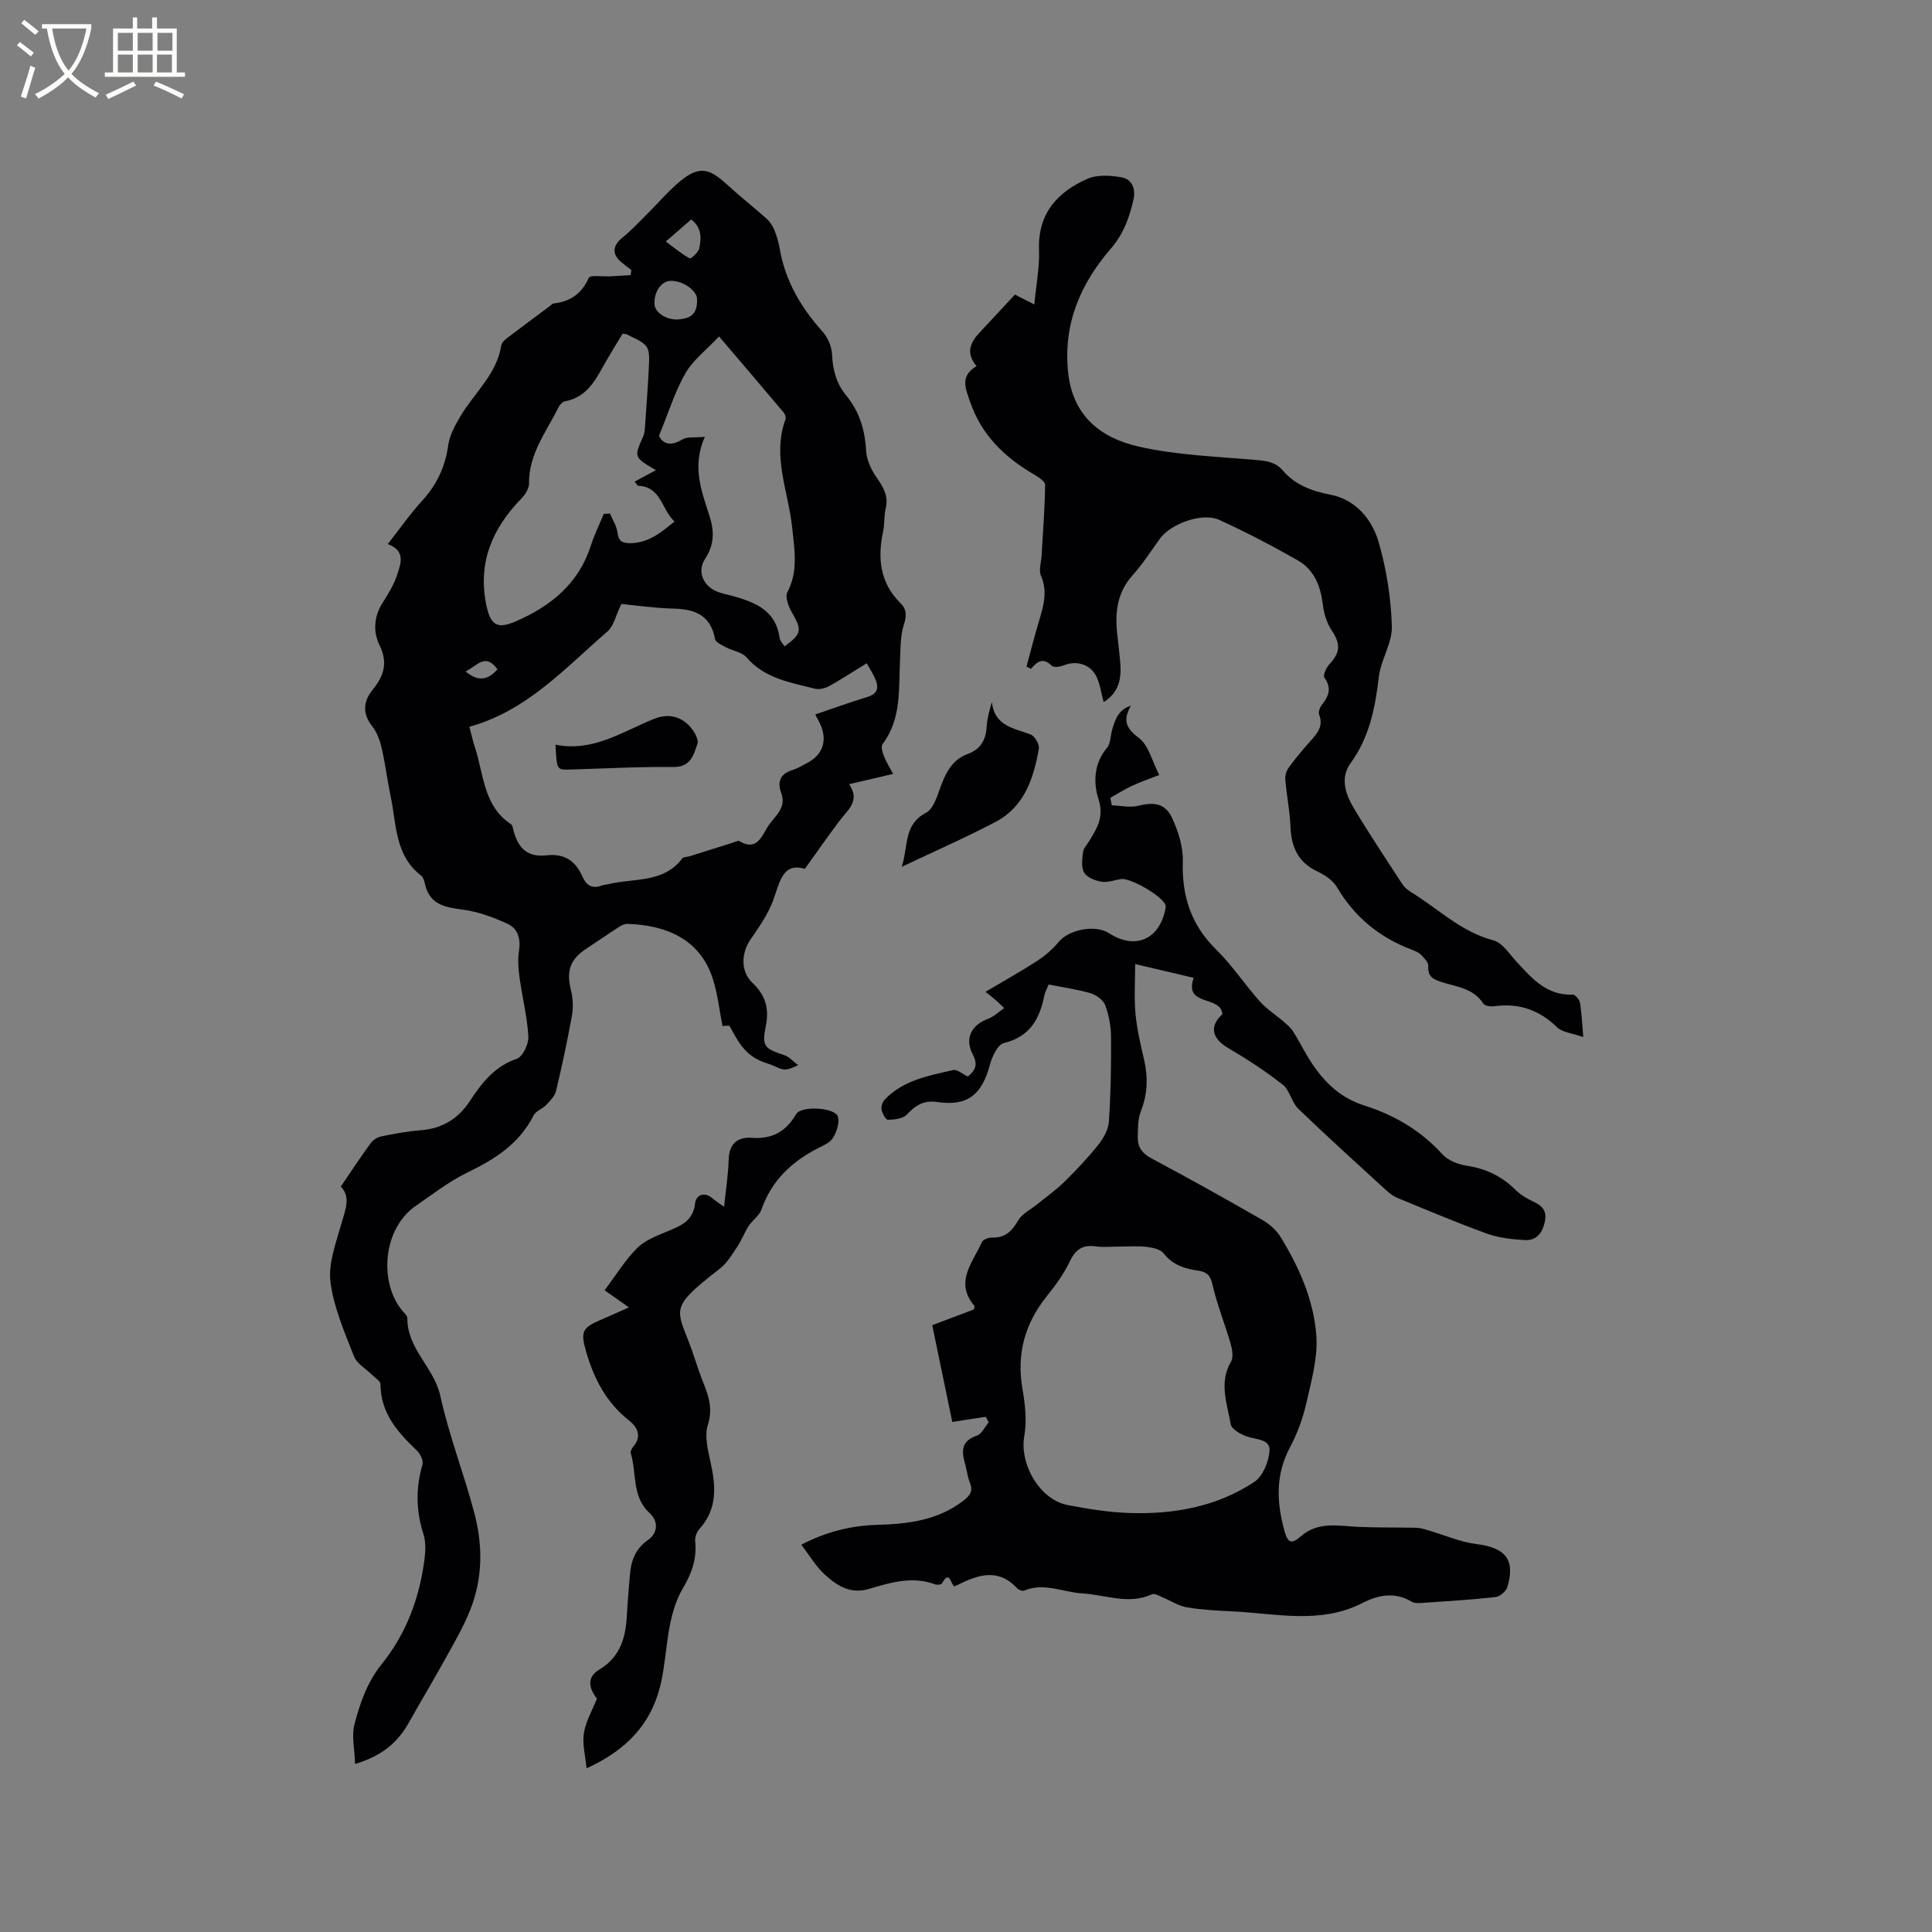
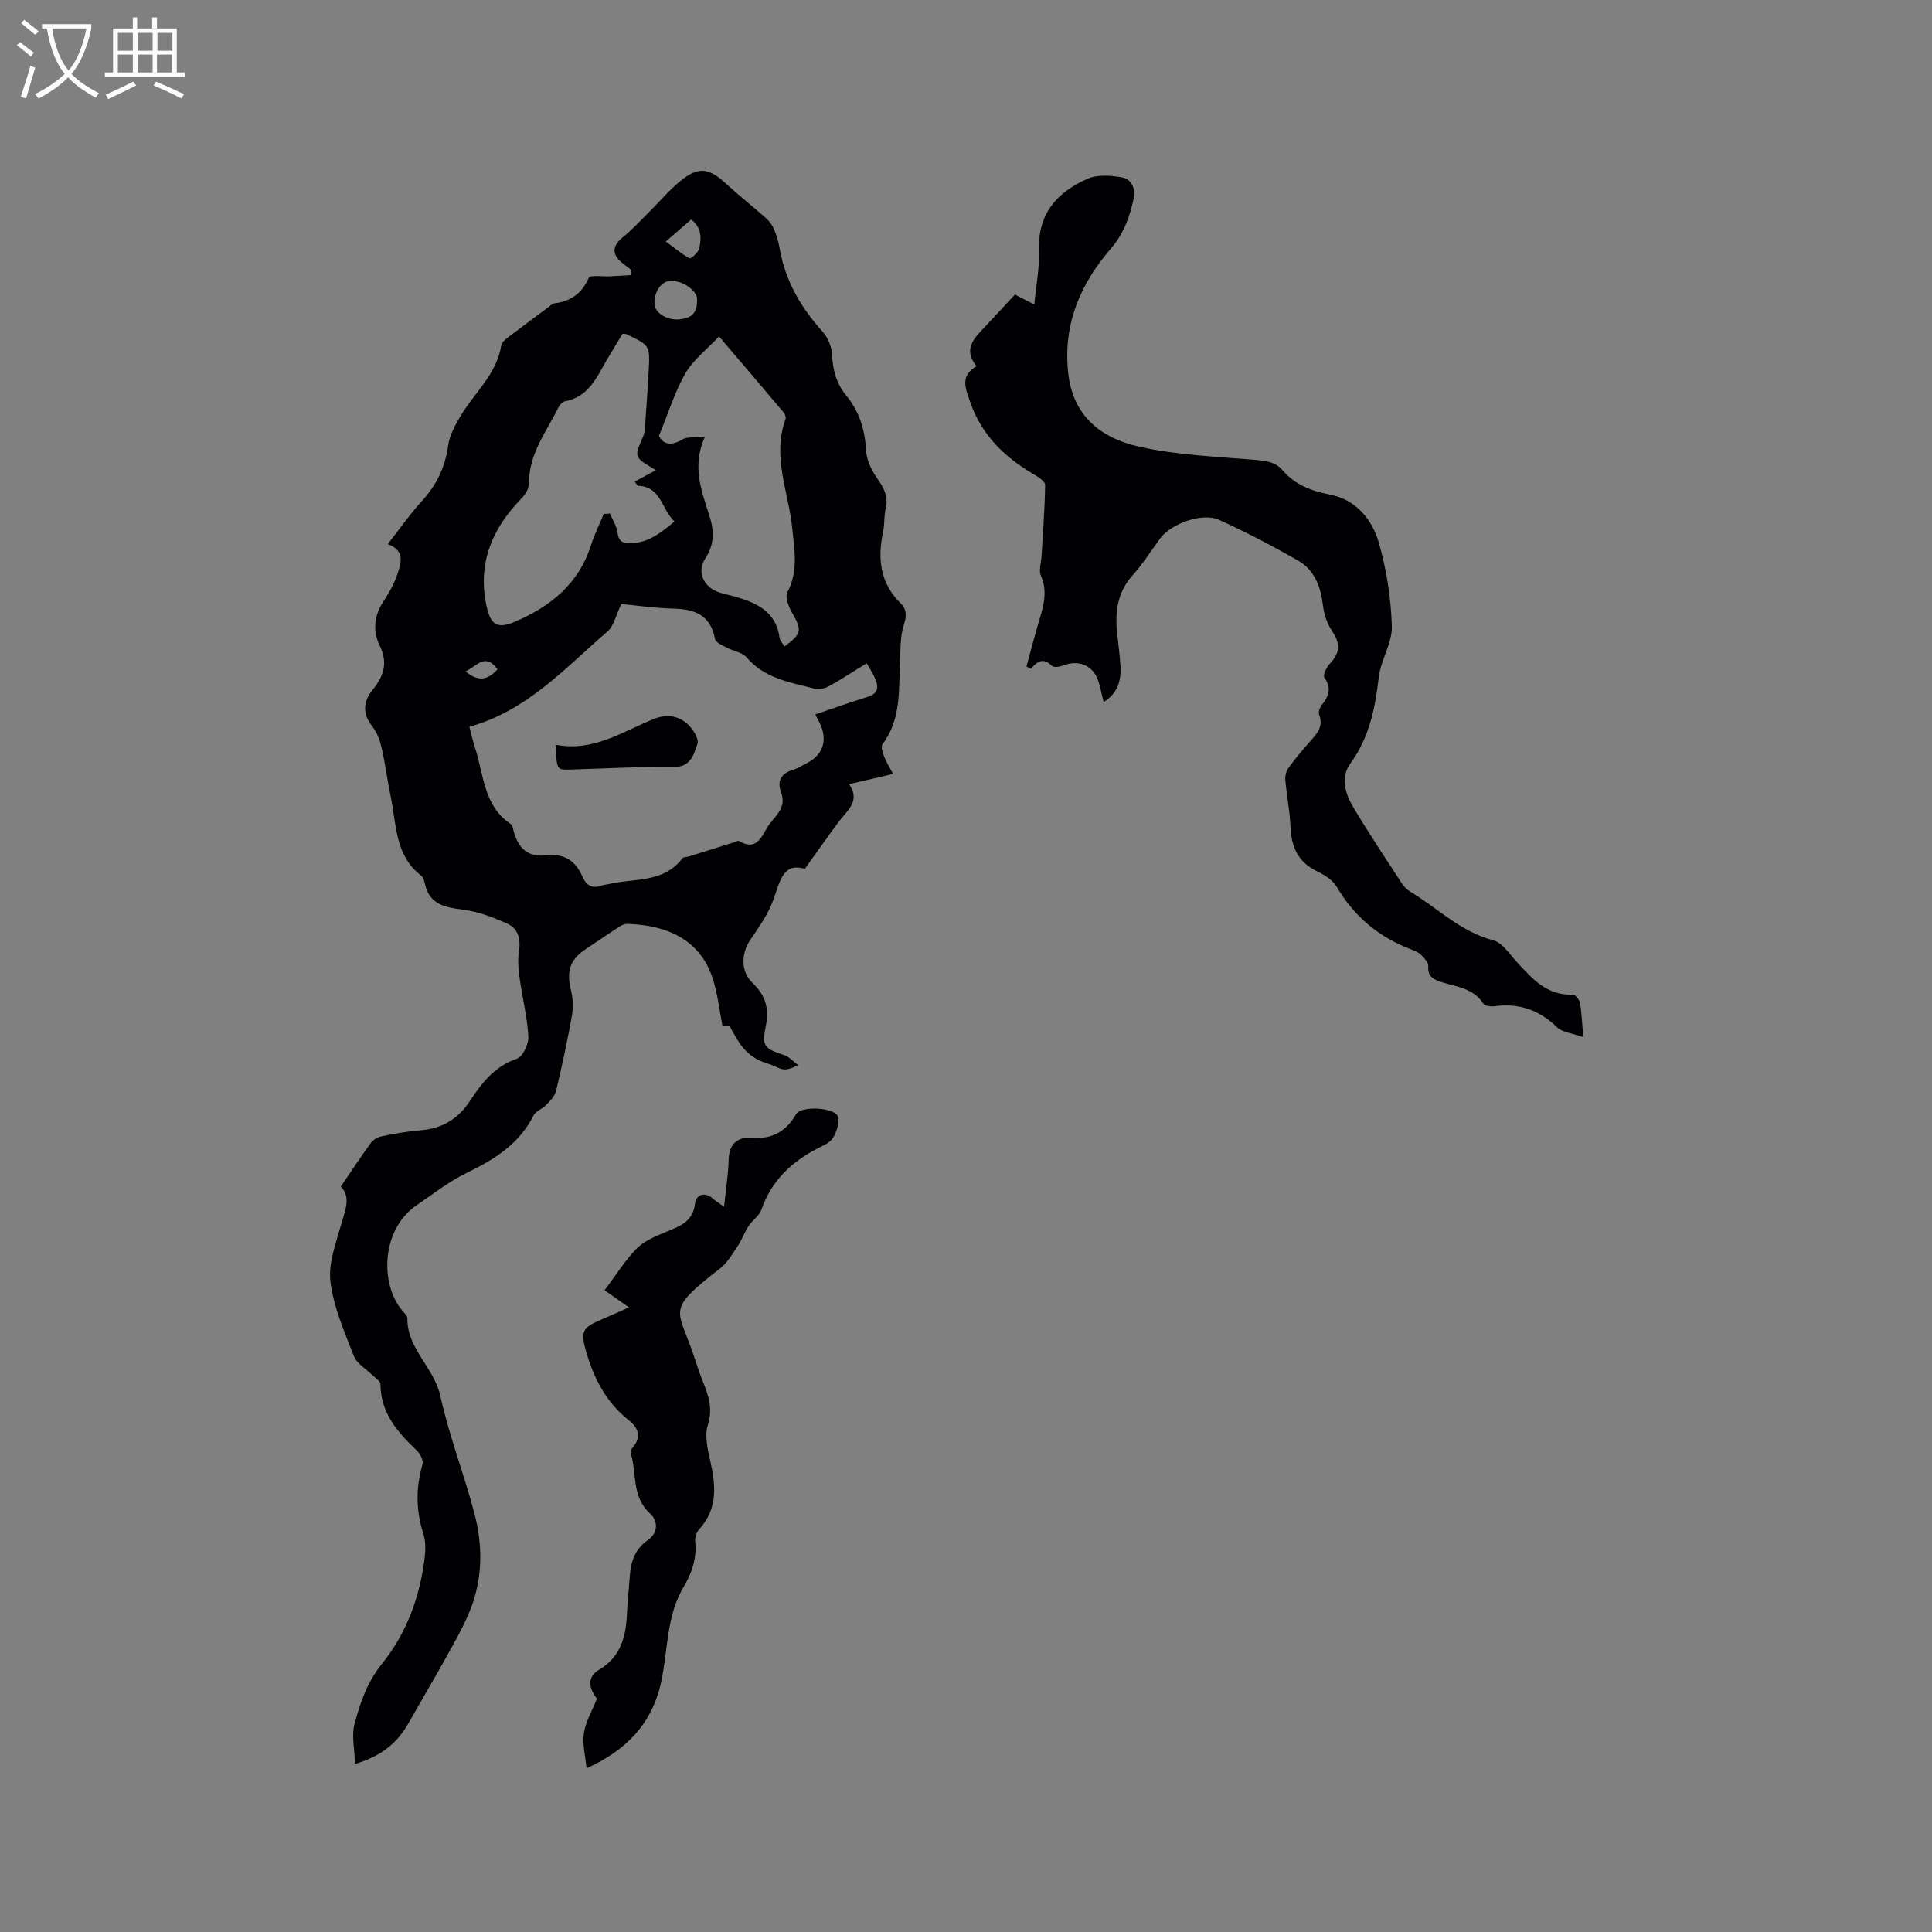
<svg xmlns="http://www.w3.org/2000/svg" enable-background="new 0 0 400 400" viewBox="0 0 400 400">
  <rect x="0" y="0" width="400" height="400" fill="#808080" stroke="none" />
  <g fill="#010103">
    <path d="m73.51 365.21c-.09-3.12-.75-5.84-.12-8.23 1.17-4.43 2.62-8.71 5.71-12.54 5.05-6.26 7.82-13.77 8.81-21.81.2-1.65.25-3.48-.25-5.04-1.55-4.82-1.6-9.53-.19-14.38.23-.8-.45-2.21-1.14-2.87-4.01-3.8-7.53-7.77-7.56-13.78 0-.63-1.1-1.28-1.71-1.89-1.29-1.28-3.18-2.32-3.78-3.87-1.96-5.02-4.19-10.12-4.86-15.38-.48-3.83 1.12-8.02 2.22-11.93.82-2.92 2.08-5.64-.08-7.82 2.16-3.17 4.08-6.11 6.15-8.94.49-.68 1.4-1.28 2.21-1.45 2.69-.55 5.42-1.06 8.16-1.27 4.48-.34 7.8-2.39 10.23-6.09 2.46-3.74 5.09-7.15 9.7-8.72 1.22-.42 2.47-3.06 2.38-4.6-.23-4.08-1.26-8.11-1.82-12.18-.25-1.82-.41-3.73-.12-5.52.4-2.53-.22-4.67-2.41-5.66-2.93-1.33-6.08-2.51-9.24-2.91-3.74-.48-6.89-1.07-7.83-5.36-.13-.61-.36-1.36-.8-1.7-5.44-4.19-5.07-10.59-6.28-16.37-.7-3.31-1.1-6.69-1.86-9.99-.37-1.59-.96-3.28-1.96-4.53-2.1-2.64-1.84-5.19.05-7.53 2.35-2.9 3.26-5.59 1.46-9.27-1.36-2.79-1.19-5.95.66-8.82 1.2-1.86 2.37-3.82 3.04-5.9.73-2.23 1.7-4.86-2-6.21 2.51-3.2 4.62-6.24 7.1-8.95 3.04-3.32 4.8-7.03 5.42-11.52.29-2.08 1.42-4.13 2.52-5.99 2.88-4.87 7.53-8.69 8.47-14.72.12-.75 1.16-1.44 1.89-2 2.69-2.06 5.43-4.06 8.15-6.09.26-.19.5-.52.77-.55 3.45-.39 5.83-1.98 7.3-5.31.28-.63 2.89-.23 4.42-.31 1.41-.08 2.83-.16 4.24-.25.05-.35.11-.71.16-1.06-.7-.54-1.43-1.06-2.1-1.63-1.99-1.7-1.78-3.43.24-5.07 1.88-1.52 3.54-3.32 5.26-5.03 2.33-2.3 4.44-4.86 6.98-6.88 3.6-2.86 5.74-2.46 9.16.69 2.71 2.49 5.61 4.77 8.37 7.22.67.6 1.26 1.4 1.61 2.23.53 1.26.94 2.6 1.17 3.95 1.14 6.69 4.36 12.24 8.85 17.23 1.11 1.23 1.94 3.14 2.01 4.77.13 3.22.91 6.05 2.94 8.52 2.72 3.31 3.87 7.08 4.1 11.37.1 1.94 1.08 4.03 2.23 5.66 1.41 2.01 2.45 3.83 1.83 6.38-.37 1.53-.2 3.19-.53 4.73-1.18 5.56-.67 10.65 3.63 14.87 1.36 1.34 1.21 2.75.62 4.59-.71 2.25-.63 4.76-.75 7.17-.3 5.99.34 12.15-3.63 17.42-.37.5.03 1.75.34 2.55.44 1.14 1.11 2.18 1.86 3.59-3.14.73-5.89 1.38-9.11 2.13 2.4 3.48-.34 5.38-2.06 7.67-2.3 3.07-4.49 6.22-7.11 9.86-4.6-1.39-5.17 2.73-6.55 6.5-1.07 2.91-2.94 5.56-4.71 8.15-1.92 2.81-2.06 6.6.41 8.94 2.65 2.51 3.51 5.22 2.79 8.84-.87 4.37-.36 4.73 3.84 6.15 1.01.34 1.81 1.29 2.83 2.05-3.41 1.74-3.36.59-6.58-.42-4.33-1.36-5.8-4.36-7.58-7.64-.13-.23-1.06-.03-1.5-.03-.61-3.12-.96-6.4-1.91-9.49-2.65-8.7-10-11.4-17.74-11.66-.57-.02-1.21.27-1.71.59-2.31 1.49-4.56 3.05-6.85 4.56-3.4 2.24-4.15 4.64-3.14 8.69.42 1.66.47 3.54.17 5.22-.94 5.21-2.05 10.39-3.28 15.54-.26 1.07-1.23 2.04-2.04 2.89-.78.82-2.16 1.25-2.62 2.18-2.98 5.93-8.11 9.11-13.85 11.89-3.68 1.79-6.98 4.39-10.39 6.72-7.3 5-7.6 16.29-2.92 21.8.41.48 1.04 1.05 1.04 1.57-.07 6.33 5.52 10.17 6.82 16.06 1.81 8.24 4.92 16.19 7.07 24.36 1.76 6.68 1.71 13.5-.89 20.01-1.4 3.51-3.34 6.82-5.18 10.14-2.46 4.45-5.07 8.81-7.57 13.24-2.27 4.03-5.53 6.82-11.08 8.47zm23.67-214.74c.49 1.83.75 3.07 1.15 4.27 1.85 5.59 1.73 12.11 7.47 15.91.35.23.4.94.54 1.43 1.04 3.72 3 5.43 6.85 5 3.71-.41 5.96 1.22 7.32 4.25.91 2.04 2.05 2.75 4.13 1.99.39-.14.83-.15 1.25-.25 5.28-1.31 11.43-.14 15.37-5.35.25-.33.98-.27 1.47-.43 2.97-.93 5.93-1.87 8.9-2.79.49-.15 1.15-.54 1.46-.35 3.38 2.04 4.51-.7 5.73-2.78 1.31-2.24 4.16-3.9 2.92-7.22-.91-2.43-.08-4.01 2.46-4.77 1-.3 1.9-.91 2.85-1.39 3.2-1.61 4.28-4.5 2.88-7.81-.3-.71-.7-1.39-1.14-2.26 3.76-1.27 7.23-2.54 10.76-3.61 2.56-.77 2.34-2.34 1.47-4.17-.5-1.04-1.13-2.02-1.58-2.82-3.3 2.03-5.51 3.5-7.83 4.76-.84.45-2.04.73-2.93.5-5.09-1.29-10.37-2.11-14.13-6.49-.93-1.08-2.81-1.31-4.19-2.05-.86-.46-2.19-1.03-2.32-1.73-.89-4.84-4.02-6.19-8.48-6.3-4.04-.1-8.06-.69-10.92-.96-1.19 2.46-1.58 4.57-2.85 5.67-8.76 7.56-16.65 16.44-28.61 19.75zm31.72-81.37c-1.1 1.82-2.22 3.61-3.27 5.43-2.11 3.64-3.79 7.66-8.65 8.55-.51.09-1.08.71-1.34 1.23-2.5 5.07-6.18 9.66-6.11 15.77.01 1.06-.81 2.35-1.61 3.17-6.02 6.17-9.03 13.28-7.24 21.98.85 4.12 2.17 5.11 6.05 3.44 7.21-3.11 13.06-7.78 15.59-15.69.72-2.25 1.78-4.39 2.68-6.58.43-.03.85-.05 1.28-.08.54 1.3 1.39 2.56 1.56 3.9.22 1.81.97 2.26 2.67 2.24 3.69-.04 6.27-2.13 9.14-4.49-2.72-2.45-2.69-7.25-7.61-7.4-.21-.29-.43-.58-.64-.86 1.4-.75 2.8-1.5 4.41-2.37-4.59-2.67-4.57-2.66-2.66-6.95.29-.65.35-1.43.4-2.16.27-3.8.55-7.61.75-11.42.28-5.3.26-5.3-4.65-7.63-.1-.03-.22-.02-.75-.08zm17.03 21.34c-2.77 6.2-.62 11.36.98 16.44 1.03 3.27.95 5.96-.95 8.86-1.64 2.5-.42 5.52 2.4 6.7 1.16.49 2.44.69 3.66 1.04 4.56 1.29 8.65 3.07 9.39 8.58.08.62.65 1.17 1.01 1.77 3.57-2.58 3.64-3.38 1.62-6.88-.73-1.26-1.56-3.31-1.04-4.3 2.33-4.39 1.47-8.88 1.02-13.35-.76-7.48-4.21-14.78-1.39-22.5.14-.38-.1-1.07-.4-1.42-4.27-5.08-8.59-10.12-13.36-15.72-2.57 2.74-5.35 4.84-6.95 7.61-2.2 3.82-3.51 8.15-5.49 12.98.68 1.38 2.13 2.38 4.8.75 1.03-.63 2.63-.35 4.7-.56zm-1.62-28.64c-.05-1.49-2.67-3.68-5.43-3.65-1.94.02-3.48 2.21-3.38 4.79.07 1.81 2.59 3.46 5.2 3.17 1.93-.22 3.79-.79 3.61-4.31zm-6.46-11.8c1.86 1.38 3.3 2.6 4.92 3.48.26.14 1.81-1.2 1.99-2.02.47-2.12.54-4.35-1.65-6.02-1.61 1.4-3.11 2.7-5.26 4.56zm-34.85 88.58c-2.55-3.52-4.24-.68-6.61.44 2.56 2.1 4.52 1.89 6.61-.44z" />
-     <path d="m234.13 146.12c-1.66 2.96-1.09 4.6 1.68 6.68 2.01 1.51 2.7 4.75 4.2 7.65-2.27.89-4.04 1.5-5.73 2.29-1.51.71-2.93 1.62-4.39 2.44.1.52.19 1.03.29 1.55 1.81.06 3.73.52 5.42.11 3.49-.86 5.71-.51 7.16 2.7 1.22 2.72 2.22 5.86 2.13 8.78-.23 7.19 1.7 13.17 6.92 18.29 3.31 3.25 5.9 7.22 9 10.7 1.43 1.61 3.33 2.8 4.98 4.23.7.6 1.44 1.22 1.92 1.98 1.08 1.69 1.98 3.5 3.02 5.23 2.8 4.65 6.32 8.42 11.73 10.13 6.24 1.98 11.72 5.19 16.2 10.13 1.15 1.27 3.24 2.07 5 2.34 3.95.59 7.23 2.16 10.06 4.95 1.04 1.02 2.35 1.85 3.68 2.45 1.88.85 2.9 1.91 2.45 4.14-.49 2.41-1.75 4.01-4.22 3.85-2.61-.16-5.32-.44-7.75-1.32-6.27-2.27-12.41-4.88-18.58-7.41-.85-.35-1.63-.97-2.32-1.59-6.1-5.59-12.24-11.13-18.19-16.87-1.38-1.33-1.74-3.81-3.19-4.96-3.53-2.78-7.34-5.27-11.22-7.54-3.46-2.02-4.08-4.52-1.3-7.08-.31-3.98-8.04-1.49-5.94-7.52-3.96-.93-7.62-1.79-12.12-2.85 0 3.62-.23 6.95.07 10.24.29 3.15 1.01 6.28 1.74 9.36.88 3.73.8 7.28-.64 10.9-.63 1.61-.59 3.52-.63 5.31-.05 2.05.89 3.39 2.87 4.44 7.67 4.07 15.25 8.32 22.78 12.64 1.5.86 3 2.11 3.89 3.56 3.86 6.28 6.88 13.09 7.43 20.41.35 4.6-1.02 9.4-2.06 14.01-.72 3.17-1.88 6.34-3.41 9.21-3 5.64-2.77 11.3-1.15 17.18.72 2.62 1.42 2.95 3.46 1.18 3.56-3.09 7.72-2.11 11.82-1.92 3.99.18 7.99.1 11.98.19.79.02 1.6.24 2.37.47 3.41.99 6.76 2.49 10.24 2.92 5.89.73 7.99 3.2 6.31 8.86-.26.89-1.54 1.99-2.44 2.09-4.94.56-9.92.85-14.89 1.19-.83.06-1.84.16-2.48-.22-3.51-2.11-6.94-1.4-10.23.28-8.71 4.43-17.81 2.16-26.8 1.72-3.17-.15-6.37-.31-9.49-.83-1.74-.29-3.34-1.37-5.02-2.06-.73-.3-1.7-.9-2.23-.65-4.85 2.22-9.59.11-14.38-.18-4.03-.24-7.97-2.31-12.11-.58-.36.15-1.13-.15-1.44-.49-3.96-4.28-8.17-2.76-12.43-.63-.19.09-.39.15-.59.23-.76-.54-.95-3.5-2.55-.58-.14.25-1.03.32-1.45.16-4.7-1.74-9.22-.36-13.65.96-3.85 1.15-6.63-.69-9.12-2.95-1.85-1.67-3.15-3.94-4.89-6.2 5.04-2.64 10.2-3.95 15.62-4.11 6.45-.19 12.66-.9 18-5.06 1.37-1.06 1.97-1.98 1.28-3.7-.51-1.26-.64-2.67-1.02-3.99-.76-2.6-.7-4.66 2.46-5.72 1.01-.34 1.65-1.8 2.45-2.75-.2-.39-.4-.77-.6-1.16-2.15.33-4.29.66-6.93 1.07-1.3-6.28-2.7-13.03-4.15-20.03 3.02-1.14 5.85-2.22 8.62-3.27.06-.33.21-.63.12-.72-4.22-4.95-.32-9 1.54-13.21.24-.54 1.4-.98 2.11-.95 2.71.09 4.12-1.32 5.4-3.55.79-1.37 2.54-2.2 3.85-3.27 1.94-1.58 4.01-3.03 5.78-4.78 2.47-2.43 4.86-4.97 7.01-7.67 1.06-1.34 2.04-3.13 2.15-4.78.38-5.8.48-11.63.44-17.45-.02-2.21-.43-4.51-1.19-6.57-.4-1.08-1.82-2.14-2.99-2.49-2.81-.83-5.75-1.24-8.74-1.83-.39.97-.76 1.61-.9 2.3-.96 4.83-2.98 8.52-8.37 9.82-1.27.31-2.43 2.78-2.88 4.46-1.68 6.28-4.66 8.67-10.91 7.75-2.82-.41-4.51.69-6.31 2.61-.81.86-2.57 1.04-3.91 1.07-.45.01-1.17-1.34-1.32-2.15-.12-.65.24-1.61.72-2.1 3.83-3.96 9.04-4.88 14.08-6.04.85-.2 1.99.84 3.07 1.34 1.46-1.22 2.18-2.37 1.04-4.54-1.77-3.35-.31-6.14 3.18-7.43 1.11-.41 2.04-1.33 3.31-2.2-.82-.78-1.31-1.28-1.84-1.73-.55-.48-1.14-.92-2.03-1.65 3.71-2.2 7.29-4.19 10.73-6.42 1.64-1.07 3.18-2.42 4.44-3.92 2.14-2.57 7.56-3.63 10.4-1.79 5.28 3.42 10.25 1.42 11.6-4.68.09-.39.21-.84.08-1.18-.66-1.82-7.19-5.62-9.15-5.35-1.36.19-2.77.76-4.07.55-1.31-.21-2.99-.86-3.6-1.87-.66-1.08-.41-2.82-.25-4.24.08-.77.78-1.48 1.22-2.2 1.64-2.71 3.22-4.99 1.98-8.83-1.04-3.21-1.01-7.31 1.75-10.54.8-.94.73-2.6 1.12-3.91.63-2.07 1.32-4.09 3.84-4.84zm-2.48 111.97c-1.59 0-3.21.18-4.76-.04-2.69-.39-4.19.59-5.38 3.08-1.22 2.55-2.92 4.92-4.71 7.14-4.61 5.7-6.36 12-5.11 19.29.55 3.19.94 6.6.38 9.73-1.04 5.79 3.15 13.2 8.99 14.32 4.15.79 8.36 1.48 12.57 1.63 9.26.34 18.24-1.24 26.08-6.44 1.74-1.15 2.94-4.12 3.13-6.36.21-2.48-2.63-2.36-4.52-2.98-1.36-.44-3.33-1.52-3.51-2.58-.73-4.26-2.5-8.6.06-12.97.55-.94.23-2.63-.12-3.84-1.17-4.04-2.78-7.98-3.71-12.07-.44-1.94-1.14-2.65-2.96-2.92-2.73-.41-5.28-1.13-7.15-3.57-.66-.87-2.3-1.22-3.55-1.36-1.89-.22-3.82-.06-5.73-.06z" />
    <path d="m228.5 145.36c-.52-1.97-.74-3.56-1.35-4.98-1.18-2.76-4.07-3.73-6.82-2.66-.79.31-2.15.55-2.56.13-1.74-1.76-3-.97-4.31.62-.31-.15-.63-.31-.94-.46.79-2.89 1.53-5.79 2.37-8.67.98-3.34 2.19-6.58.62-10.16-.49-1.11.05-2.68.13-4.04.28-4.92.68-9.83.74-14.75.01-.74-1.45-1.66-2.39-2.21-6.03-3.54-10.76-8.11-13.12-14.93-.98-2.83-2.18-5.4 1.32-7.44-2.39-2.85-1.22-5.02.77-7.12 2.4-2.53 4.75-5.11 7.16-7.7 1.27.64 2.36 1.2 4.02 2.05.38-4.02 1.11-7.69.98-11.33-.27-7.51 3.8-11.95 10.02-14.69 2.04-.9 4.8-.71 7.1-.3 2.11.37 2.92 2.39 2.45 4.52-.83 3.72-2.04 7.15-4.69 10.22-6.28 7.28-9.9 15.54-8.86 25.6.94 9.13 6.84 13.63 14.58 15.39 7.88 1.79 16.12 2.08 24.23 2.77 2.22.19 4.11.41 5.63 2.18 2.6 3.01 5.94 4.26 9.87 5.02 5.18 1 8.6 5.05 9.98 9.8 1.63 5.62 2.56 11.58 2.74 17.42.11 3.48-2.29 6.97-2.71 10.56-.74 6.41-1.95 12.46-5.86 17.85-2.19 3.01-1.02 6.42.71 9.3 3.16 5.27 6.57 10.39 9.92 15.54.45.69 1.1 1.32 1.8 1.74 5.65 3.43 10.41 8.3 17.16 10.06 1.87.49 3.31 2.82 4.81 4.44 3.19 3.45 6.23 7.02 11.61 6.79.5-.02 1.39 1.01 1.5 1.66.36 2.04.43 4.12.69 7.14-2.35-.83-4.33-.97-5.42-2.03-3.69-3.59-7.89-5.05-12.95-4.36-.76.1-2.01-.05-2.32-.54-2.08-3.25-5.66-3.48-8.8-4.51-1.7-.56-2.74-1.2-2.6-3.27.05-.76-.87-1.69-1.53-2.36-.5-.5-1.26-.78-1.95-1.05-6.65-2.53-11.81-6.75-15.45-12.95-.83-1.42-2.56-2.52-4.12-3.27-3.96-1.9-5.31-5.07-5.48-9.22-.13-3.24-.79-6.45-1.07-9.68-.07-.83.2-1.86.68-2.52 1.36-1.89 2.87-3.68 4.42-5.42 1.43-1.62 2.87-3.11 1.9-5.59-.21-.53.16-1.5.57-2.02 1.45-1.81 2.07-3.49.51-5.66-.33-.45.41-2.06 1.06-2.76 2.27-2.42 2.31-4.21.51-6.92-1-1.5-1.64-3.42-1.85-5.22-.46-3.91-1.75-7.37-5.2-9.34-5.31-3.03-10.76-5.88-16.33-8.41-3.44-1.56-9.94.8-12.16 3.82-1.88 2.56-3.59 5.29-5.71 7.64-3.13 3.47-3.67 7.48-3.24 11.83.23 2.32.57 4.63.71 6.96.16 2.95-.49 5.61-3.48 7.49z" />
    <path d="m130.22 270.68c-2.21-1.55-3.84-2.69-5.05-3.54 2.5-3.32 4.31-6.32 6.72-8.72 1.62-1.61 4.02-2.54 6.21-3.45 2.8-1.17 5.4-2.1 5.81-5.85.18-1.65 1.88-2.52 3.64-.99.61.53 1.31.96 2.36 1.71.36-3.52.87-6.62.95-9.74.09-3.29 1.83-4.74 4.79-4.53 4.2.31 7.07-1.26 9.16-4.88 1.06-1.84 8.16-1.41 8.68.53.35 1.3-.29 3.13-1.04 4.39-.59.98-1.99 1.54-3.11 2.12-5.45 2.8-9.61 6.71-11.68 12.68-.45 1.3-1.89 2.23-2.68 3.45-.87 1.34-1.41 2.89-2.3 4.21-1.09 1.62-2.13 3.42-3.63 4.58-11.66 9.03-8.56 8.12-5.13 18.88.55 1.71 1.16 3.41 1.83 5.08 1.09 2.74 1.8 5.29.79 8.45-.7 2.22-.01 5.03.53 7.47 1.12 5.04 1.56 9.82-2.27 14.04-.57.63-.96 1.75-.87 2.59.37 3.45-.69 6.52-2.38 9.37-3.62 6.07-3.24 13.07-4.65 19.64-1.9 8.83-7.33 14.24-15.46 17.94-.24-2.57-.91-5.01-.55-7.29.38-2.43 1.74-4.72 2.7-7.14-1.88-2.39-1.94-4.55.46-5.99 4.4-2.63 5.51-6.68 5.74-11.33.14-2.75.41-5.49.62-8.23.23-2.95 1.11-5.45 3.75-7.3 2.1-1.47 2.15-3.9.37-5.53-3.79-3.46-2.66-8.29-3.94-12.43-.12-.38.23-1.02.54-1.38 1.87-2.22.76-4.1-.96-5.45-4.63-3.66-7.17-8.56-8.77-14.03-1.3-4.45-.87-5.12 3.32-6.9 1.45-.62 2.89-1.28 5.5-2.43z" />
-     <path d="m186.69 179.47c1.41-4.33.35-8.75 5.01-11.18 1.39-.72 2.19-2.99 2.8-4.72 1.13-3.19 2.42-6.2 5.82-7.45 2.79-1.03 3.8-2.98 3.97-5.75.1-1.57.5-3.12 1.07-5.03.56 5.06 4.59 5.41 8.03 6.73.85.33 1.85 2.04 1.69 2.93-1.06 6.13-2.98 12-8.92 15.14-6.13 3.24-12.51 6.02-19.47 9.33z" />
    <path d="m115.01 154.18c7.8 1.56 13.86-2.72 20.34-5.32 2.64-1.06 4.89-.69 6.78.85 1.21.99 2.64 3.21 2.26 4.3-.72 2.1-1.33 4.83-4.91 4.79-7.18-.08-14.37.32-21.55.53-2.65.07-2.65.07-2.92-5.15z" />
  </g>
  <path d="m6.4 11.7c-1-.8-1.9-1.6-2.9-2.3l.6-.7c.9.7 1.9 1.4 2.9 2.2zm-2.1 8.3c.7-2.1 1.4-4.2 2-6.4.2.1.6.3 1 .4-.7 2.3-1.3 4.4-1.9 6.4zm3-12.8c-1.1-.9-2.1-1.7-2.9-2.4l.6-.7c1 .8 2 1.5 3 2.4zm1.4-1.3v-.9h10.2v.9c-.9 4.2-2.3 7.3-4.1 9.4 1.3 1.4 3.2 2.7 5.7 4-.2.2-.4.5-.7.9-2.5-1.4-4.4-2.7-5.7-4.2-1.4 1.5-3.5 3-6.1 4.4 0 0 0 0-.1-.1-.3-.4-.5-.7-.7-.8 2.7-1.3 4.7-2.8 6.2-4.2-1.8-2.2-3-5.3-3.7-9.4zm9.2 0h-7.1c.6 3.8 1.7 6.7 3.4 8.7 1.7-2 2.9-4.8 3.7-8.7z" fill="#fcfbfa" />
  <path d="m31.6 3.6h.9v2.3h4.1v9.1h1.7v.9h-16.6v-.9h1.7v-9.1h4.1v-2.3h.9v2.3h3.1v-2.3zm-4 13.3.6.8c-1.9.9-3.8 1.9-5.8 2.8-.2-.3-.3-.6-.5-.9 2-.9 3.9-1.8 5.7-2.7zm-3.2-10.1v3.7h3.1v-3.7zm0 4.5v3.7h3.1v-3.7zm4.1-4.5v3.7h3.1v-3.7zm0 4.5v3.7h3.1v-3.7zm9.1 9.1c-2.1-1.1-4.1-2-5.8-2.7l.5-.8c2.2.9 4.1 1.8 5.8 2.6zm-1.9-13.6h-3.1v3.7h3.1zm-3.2 4.5v3.7h3.1v-3.7z" fill="#fcfbfa" />
</svg>